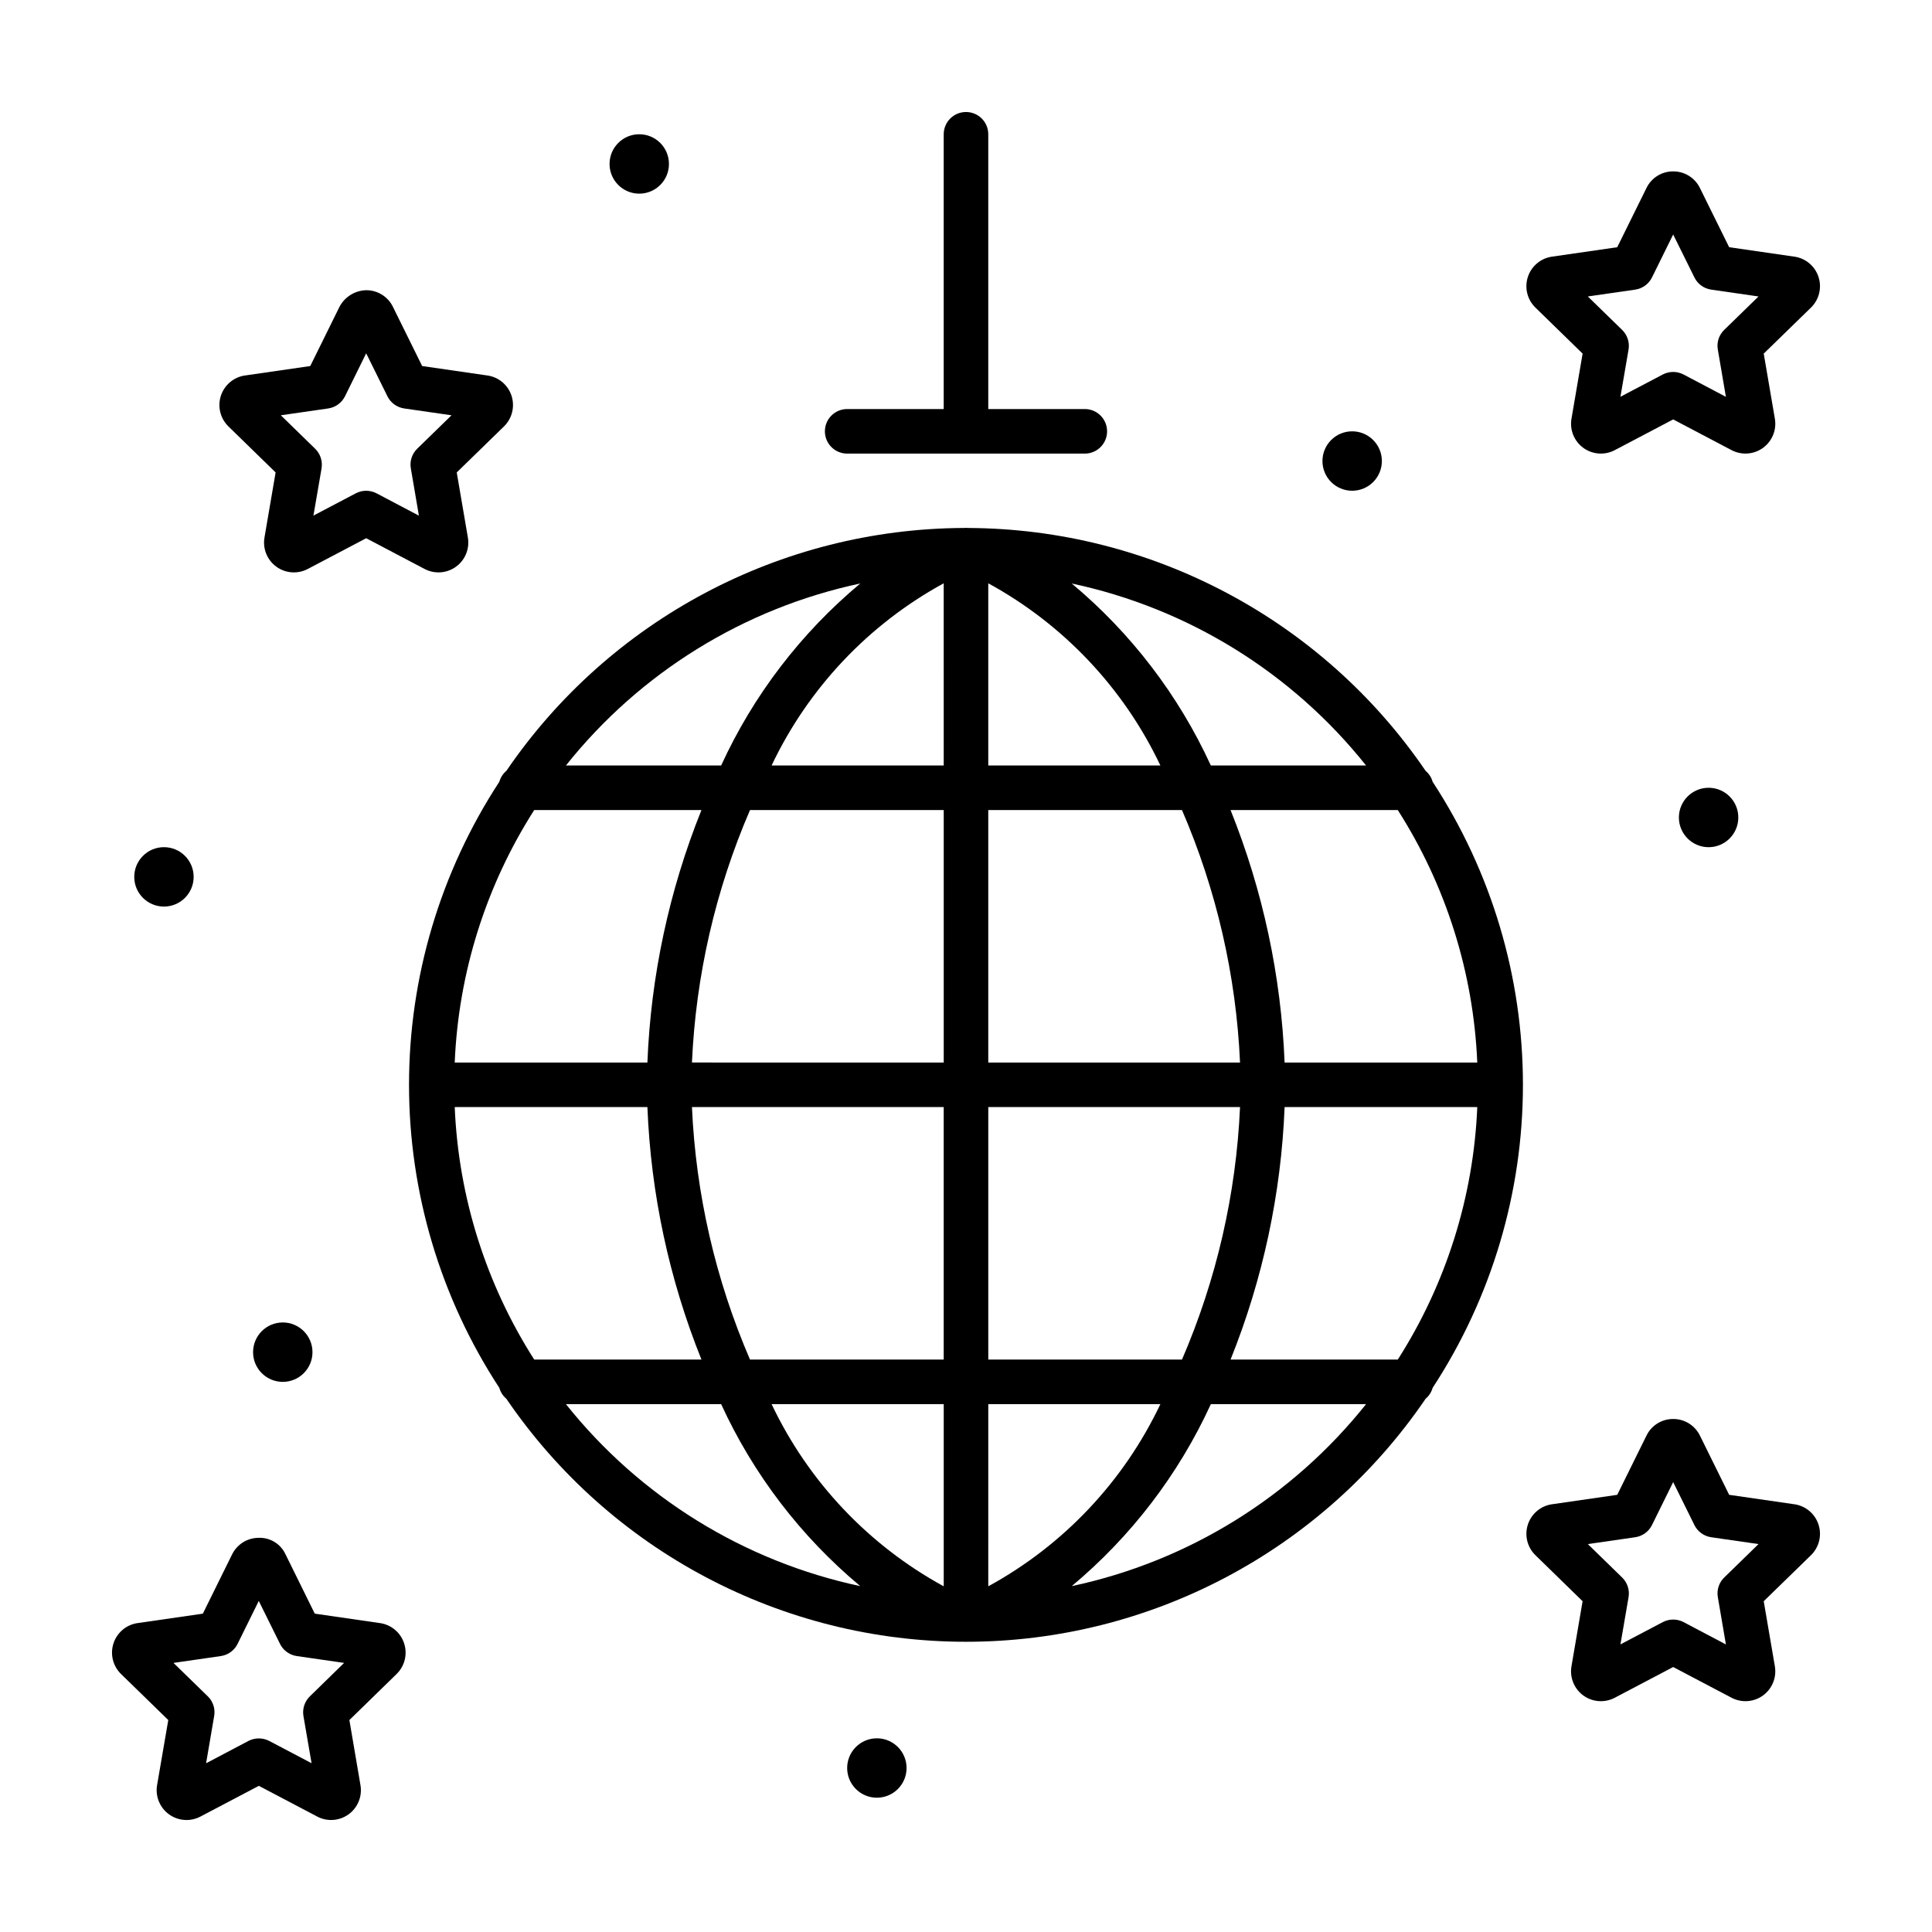
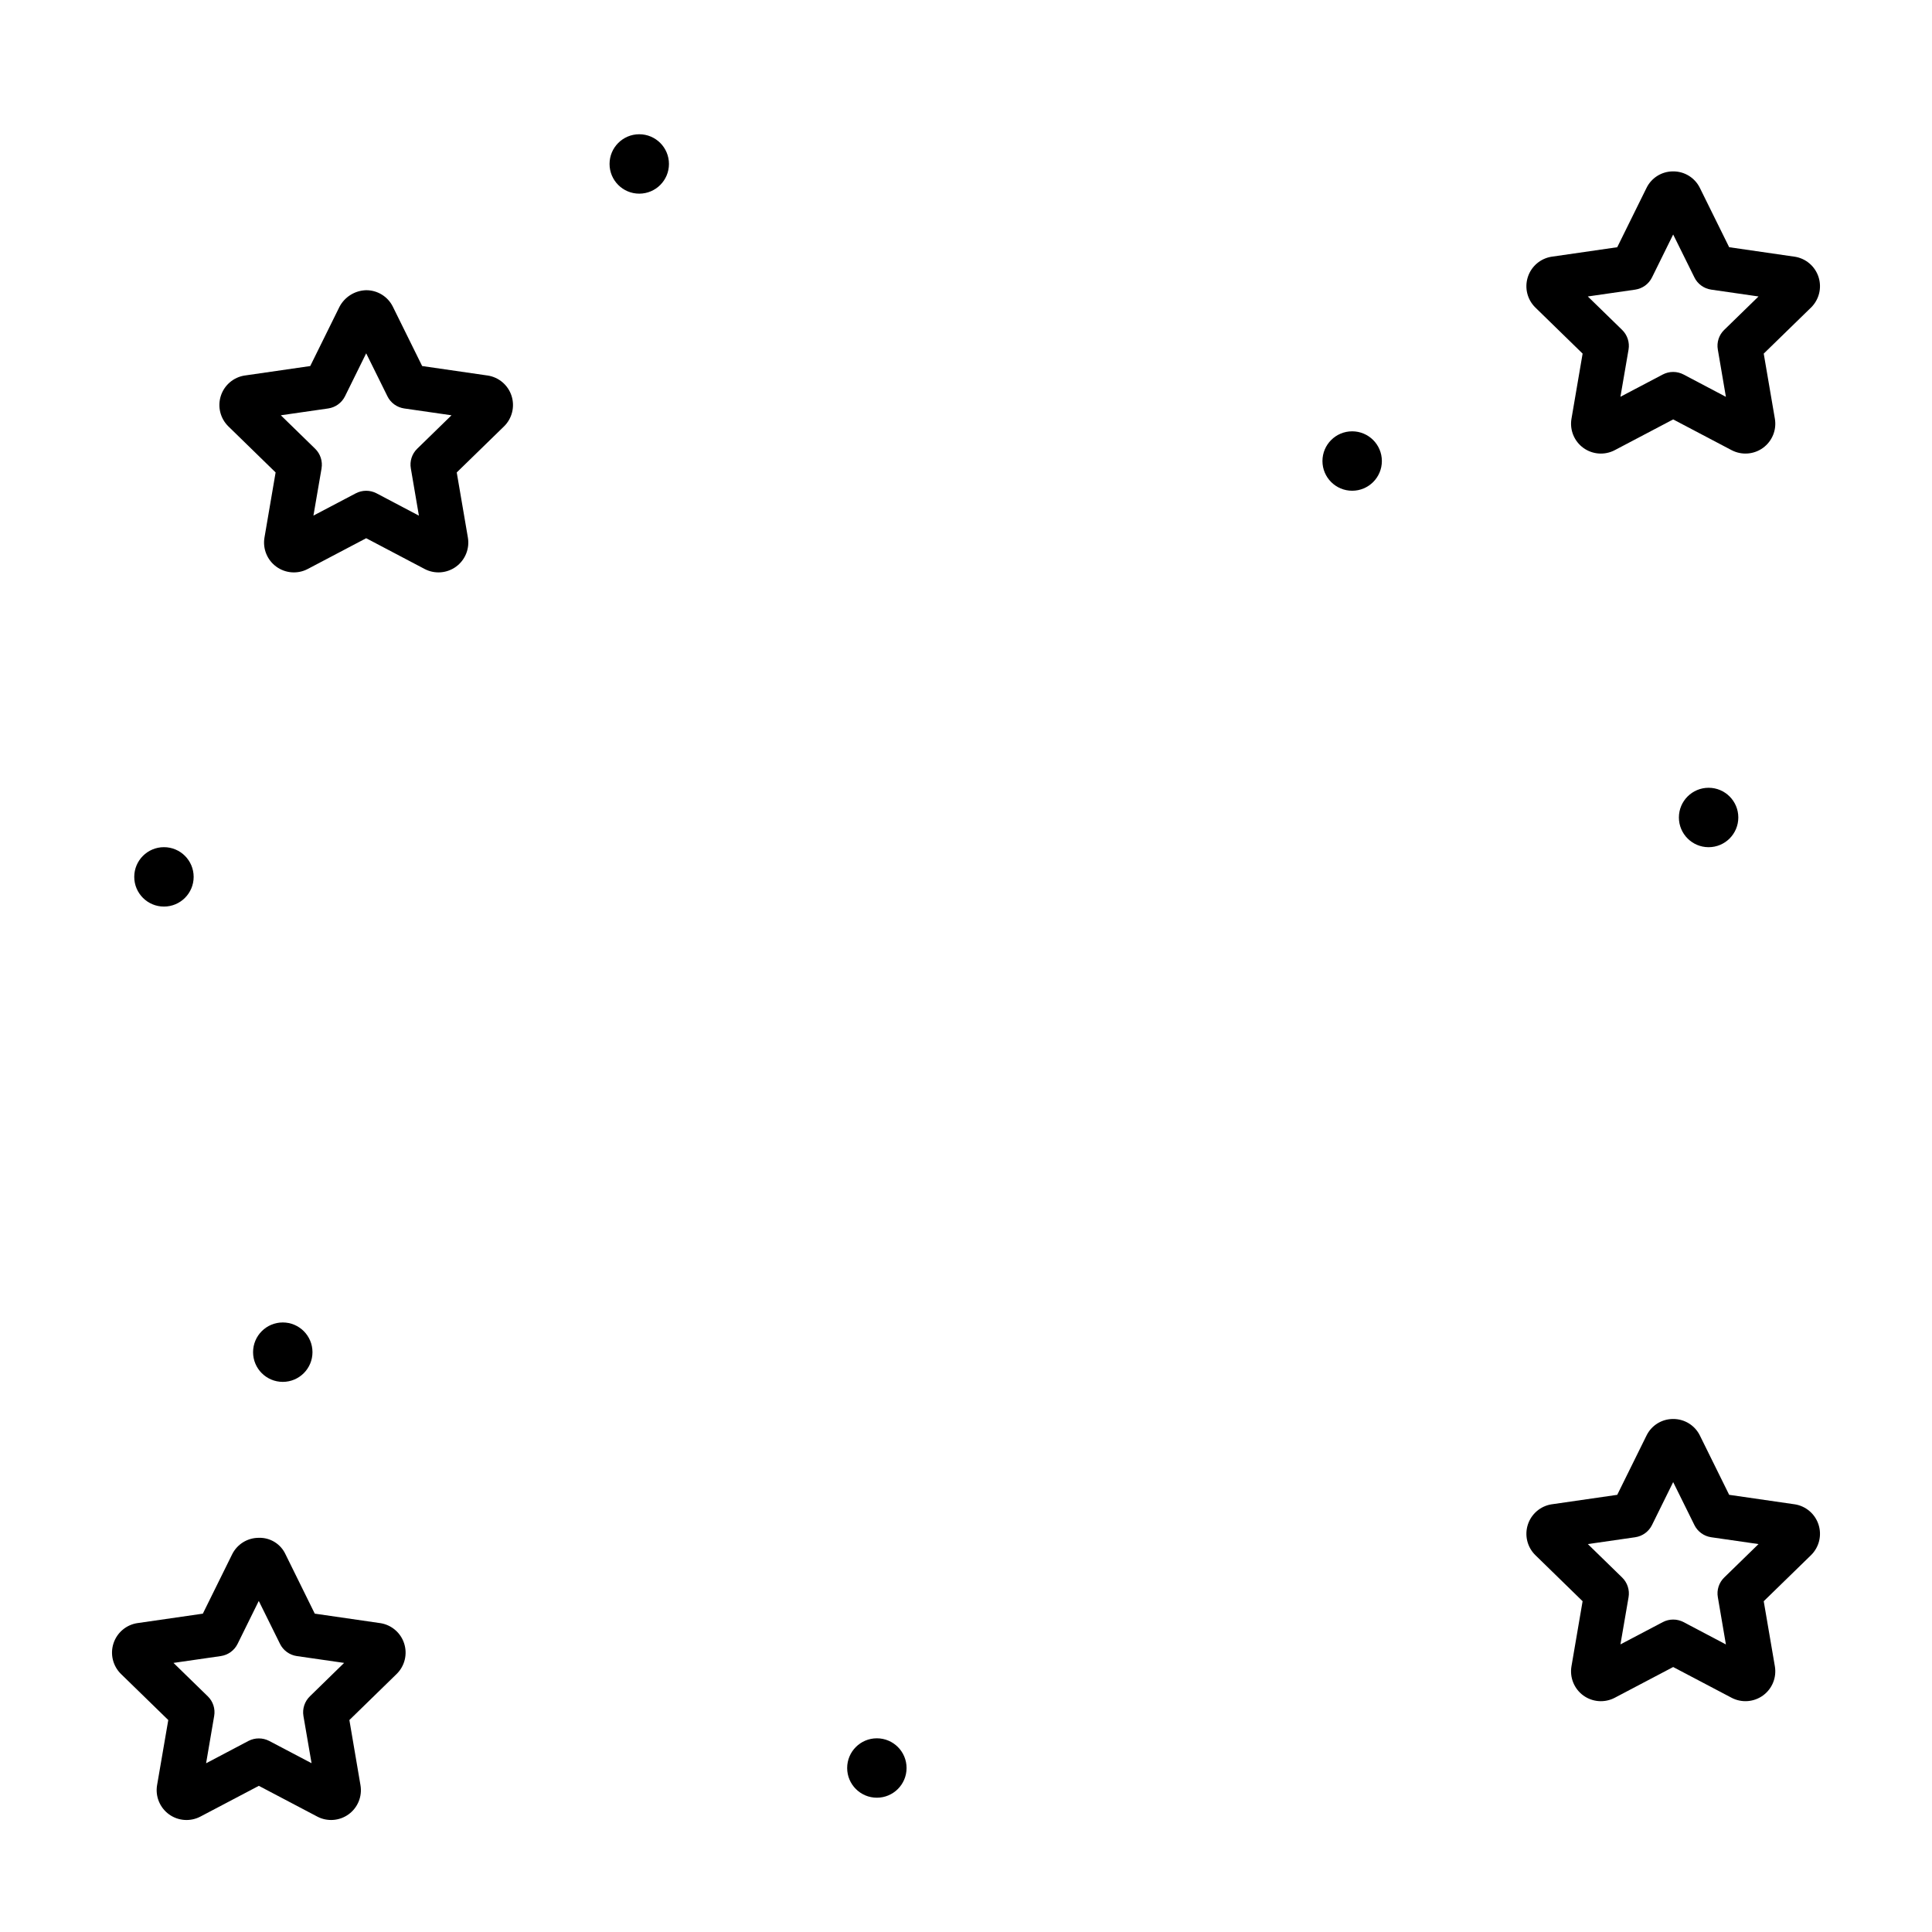
<svg xmlns="http://www.w3.org/2000/svg" fill="#000000" width="800px" height="800px" version="1.1" viewBox="144 144 512 512">
  <g>
-     <path d="m523.66 351.17c-0.312-1.125-0.957-2.125-1.852-2.875-27.355-40.09-72.676-64.16-121.21-64.375l-0.324-0.016-0.277-0.016-0.32 0.016-0.273 0.012c-48.535 0.211-93.863 24.285-121.22 64.379-0.895 0.746-1.539 1.75-1.852 2.875-15.617 23.875-23.938 51.785-23.938 80.316s8.32 56.445 23.938 80.32c0.312 1.125 0.957 2.125 1.852 2.875 27.453 40.297 73.055 64.406 121.81 64.406 48.754 0 94.355-24.109 121.81-64.406 0.895-0.75 1.539-1.75 1.852-2.875 15.621-23.875 23.938-51.789 23.938-80.32s-8.316-56.441-23.938-80.316zm-9.234 153.13-44.316 0.004c8.566-21.324 13.41-43.953 14.324-66.914h51.059c-0.992 23.773-8.262 46.859-21.066 66.914zm-249.92-66.91h51.062c0.91 22.961 5.758 45.59 14.324 66.914h-44.32c-12.805-20.055-20.074-43.141-21.066-66.914zm21.066-78.719h44.32c-8.566 21.32-13.414 43.953-14.324 66.91h-51.062c0.992-23.773 8.262-46.859 21.066-66.91zm120.33-11.809v-48.281c19.918 10.879 35.883 27.777 45.613 48.281zm51.336 11.809c9.145 21.184 14.359 43.859 15.383 66.91h-66.719v-66.914zm-63.141-11.809h-45.617c9.73-20.504 25.695-37.402 45.613-48.281zm0 11.809v66.914l-66.723-0.004c1.027-23.051 6.238-45.727 15.387-66.91zm-66.719 78.719h66.715v66.914h-51.332c-9.148-21.188-14.359-43.859-15.387-66.914zm66.719 78.719v48.277l-0.004 0.004c-19.918-10.879-35.883-27.777-45.613-48.281zm11.809 0h45.613-0.004c-9.73 20.504-25.695 37.402-45.613 48.281zm0-11.809v-66.914h66.719l-0.004 0.004c-1.023 23.055-6.238 45.727-15.383 66.914zm78.531-78.719h-0.004c-0.914-22.957-5.758-45.59-14.324-66.91h44.316c12.805 20.051 20.074 43.137 21.066 66.91zm21.586-78.719h-41.137c-8.547-18.625-21.145-35.102-36.871-48.23 30.805 6.551 58.375 23.598 78.004 48.23zm-134.04-48.23c-15.73 13.129-28.328 29.605-36.871 48.23h-41.133c19.625-24.633 47.199-41.68 78.004-48.23zm-78.004 217.48h41.133c8.543 18.625 21.141 35.102 36.871 48.23-30.805-6.551-58.379-23.598-78.004-48.23zm134.04 48.23c15.727-13.129 28.324-29.605 36.871-48.23h41.133c-19.629 24.633-47.199 41.68-78.004 48.23z" />
    <path d="m563.41 237.71-2.953 17.266c-0.504 2.965 0.719 5.957 3.152 7.723 2.434 1.762 5.656 1.996 8.316 0.598l15.484-8.148 15.512 8.164v-0.004c2.664 1.383 5.883 1.141 8.305-0.629 2.426-1.77 3.641-4.758 3.133-7.719l-2.953-17.25 12.531-12.207h0.004c2.141-2.102 2.914-5.231 1.992-8.09-0.922-2.856-3.379-4.945-6.344-5.394h-0.031l-17.312-2.508-7.766-15.727c-1.328-2.688-4.074-4.383-7.07-4.367h-0.031c-2.996-0.004-5.734 1.703-7.043 4.398l-7.75 15.699-17.344 2.508v-0.004c-2.969 0.449-5.426 2.539-6.348 5.394-0.922 2.859-0.148 5.992 2 8.09zm13.945-16.957c1.918-0.281 3.582-1.488 4.441-3.231l5.613-11.379 5.629 11.379h-0.004c0.863 1.742 2.523 2.949 4.445 3.231l12.547 1.812-9.086 8.855h-0.004c-1.398 1.352-2.031 3.312-1.691 5.227l2.137 12.516-11.223-5.918c-1.723-0.902-3.781-0.902-5.504 0l-11.223 5.902 2.152-12.5c0.328-1.918-0.312-3.871-1.707-5.227l-9.086-8.855z" />
-     <path d="m217.04 269.2-2.953 17.266c-0.5 2.965 0.719 5.957 3.152 7.719 2.434 1.766 5.66 2 8.32 0.598l15.484-8.148 15.512 8.164c2.664 1.383 5.879 1.141 8.305-0.629 2.422-1.77 3.637-4.758 3.133-7.719l-2.953-17.25 12.531-12.207c2.144-2.102 2.914-5.234 1.996-8.09-0.922-2.856-3.379-4.945-6.348-5.394h-0.031l-17.312-2.508-7.766-15.727h0.004c-1.328-2.688-4.074-4.383-7.074-4.367-2.981 0.078-5.684 1.758-7.07 4.398l-7.75 15.699-17.344 2.508v-0.004c-2.969 0.449-5.426 2.539-6.348 5.394-0.922 2.856-0.148 5.988 1.996 8.09zm13.945-16.957c1.922-0.281 3.582-1.488 4.445-3.231l5.613-11.379 5.629 11.379h-0.004c0.859 1.742 2.519 2.949 4.441 3.231l12.547 1.812-9.086 8.855c-1.398 1.355-2.031 3.312-1.691 5.227l2.137 12.516-11.223-5.918c-1.727-0.902-3.781-0.902-5.504 0l-11.223 5.902 2.152-12.5h-0.004c0.328-1.918-0.309-3.871-1.703-5.227l-9.086-8.855z" />
+     <path d="m217.04 269.2-2.953 17.266c-0.5 2.965 0.719 5.957 3.152 7.719 2.434 1.766 5.66 2 8.32 0.598l15.484-8.148 15.512 8.164c2.664 1.383 5.879 1.141 8.305-0.629 2.422-1.77 3.637-4.758 3.133-7.719l-2.953-17.25 12.531-12.207c2.144-2.102 2.914-5.234 1.996-8.09-0.922-2.856-3.379-4.945-6.348-5.394h-0.031l-17.312-2.508-7.766-15.727c-1.328-2.688-4.074-4.383-7.074-4.367-2.981 0.078-5.684 1.758-7.07 4.398l-7.75 15.699-17.344 2.508v-0.004c-2.969 0.449-5.426 2.539-6.348 5.394-0.922 2.856-0.148 5.988 1.996 8.09zm13.945-16.957c1.922-0.281 3.582-1.488 4.445-3.231l5.613-11.379 5.629 11.379h-0.004c0.859 1.742 2.519 2.949 4.441 3.231l12.547 1.812-9.086 8.855c-1.398 1.355-2.031 3.312-1.691 5.227l2.137 12.516-11.223-5.918c-1.727-0.902-3.781-0.902-5.504 0l-11.223 5.902 2.152-12.5h-0.004c0.328-1.918-0.309-3.871-1.703-5.227l-9.086-8.855z" />
    <path d="m244.76 574.14h-0.031l-17.312-2.508-7.734-15.684v0.004c-1.258-2.766-4.051-4.508-7.086-4.414-3.012-0.008-5.762 1.695-7.09 4.398l-7.75 15.699-17.344 2.508v-0.004c-2.965 0.449-5.422 2.539-6.344 5.394s-0.148 5.988 1.996 8.09l12.531 12.207-2.969 17.266c-0.5 2.965 0.727 5.957 3.164 7.723 2.434 1.762 5.656 1.992 8.32 0.594l15.484-8.148 15.484 8.148h-0.004c2.664 1.398 5.887 1.16 8.316-0.605 2.43-1.77 3.648-4.762 3.137-7.727l-2.938-17.25 12.52-12.207c2.144-2.102 2.918-5.234 1.996-8.09s-3.379-4.945-6.348-5.394zm-18.637 19.402c-1.395 1.355-2.035 3.312-1.707 5.227l2.152 12.5-11.223-5.902c-1.727-0.891-3.777-0.891-5.504 0l-11.223 5.918 2.137-12.516v0.004c0.34-1.918-0.293-3.875-1.691-5.231l-9.086-8.855 12.547-1.812h-0.004c1.922-0.281 3.586-1.488 4.445-3.231l5.613-11.379 5.629 11.379h-0.004c0.863 1.742 2.523 2.949 4.445 3.231l12.547 1.812z" />
    <path d="m619.59 542.65h-0.031l-17.312-2.508-7.766-15.727c-1.328-2.688-4.074-4.383-7.07-4.367h-0.035c-2.996-0.004-5.731 1.703-7.039 4.398l-7.75 15.699-17.344 2.508v-0.004c-2.969 0.449-5.426 2.539-6.348 5.394-0.922 2.859-0.148 5.992 1.996 8.09l12.516 12.207-2.953 17.266c-0.5 2.965 0.723 5.957 3.152 7.723 2.434 1.762 5.66 1.996 8.32 0.598l15.484-8.148 15.512 8.164c2.664 1.379 5.879 1.137 8.305-0.633 2.422-1.77 3.637-4.758 3.133-7.719l-2.953-17.25 12.531-12.207c2.144-2.102 2.918-5.231 1.996-8.086-0.922-2.859-3.379-4.945-6.348-5.398zm-18.652 19.402c-1.398 1.355-2.031 3.312-1.691 5.227l2.137 12.516-11.223-5.918c-1.723-0.902-3.781-0.902-5.504 0l-11.223 5.902 2.152-12.5c0.328-1.914-0.312-3.871-1.707-5.227l-9.086-8.855 12.562-1.812c1.918-0.281 3.582-1.488 4.441-3.231l5.613-11.379 5.629 11.379h-0.004c0.863 1.742 2.523 2.949 4.445 3.231l12.547 1.812z" />
    <path d="m195.32 376.38c0 4.348-3.523 7.871-7.871 7.871s-7.871-3.523-7.871-7.871c0-4.348 3.523-7.871 7.871-7.871s7.871 3.523 7.871 7.871" />
    <path d="m226.81 502.34c0 4.348-3.523 7.871-7.871 7.871s-7.871-3.523-7.871-7.871c0-4.348 3.523-7.875 7.871-7.875s7.871 3.527 7.871 7.875" />
    <path d="m384.25 612.54c0 4.348-3.523 7.871-7.871 7.871-4.348 0-7.871-3.523-7.871-7.871 0-4.348 3.523-7.871 7.871-7.871 4.348 0 7.871 3.523 7.871 7.871" />
    <path d="m321.28 187.45c0 4.348-3.523 7.871-7.871 7.871s-7.871-3.523-7.871-7.871 3.523-7.871 7.871-7.871 7.871 3.523 7.871 7.871" />
    <path d="m510.21 266.18c0 4.348-3.523 7.871-7.871 7.871-4.348 0-7.875-3.523-7.875-7.871 0-4.348 3.527-7.875 7.875-7.875 4.348 0 7.871 3.527 7.871 7.875" />
    <path d="m604.67 360.64c0 4.348-3.523 7.875-7.871 7.875-4.348 0-7.875-3.527-7.875-7.875 0-4.348 3.527-7.871 7.875-7.871 4.348 0 7.871 3.523 7.871 7.871" />
-     <path d="m368.51 264.21h62.977c3.258 0 5.902-2.644 5.902-5.906 0-3.258-2.644-5.902-5.902-5.902h-25.586v-72.816c0-3.262-2.644-5.902-5.902-5.902-3.262 0-5.906 2.641-5.906 5.902v72.816h-25.582c-3.262 0-5.906 2.644-5.906 5.902 0 3.262 2.644 5.906 5.906 5.906z" />
  </g>
</svg>